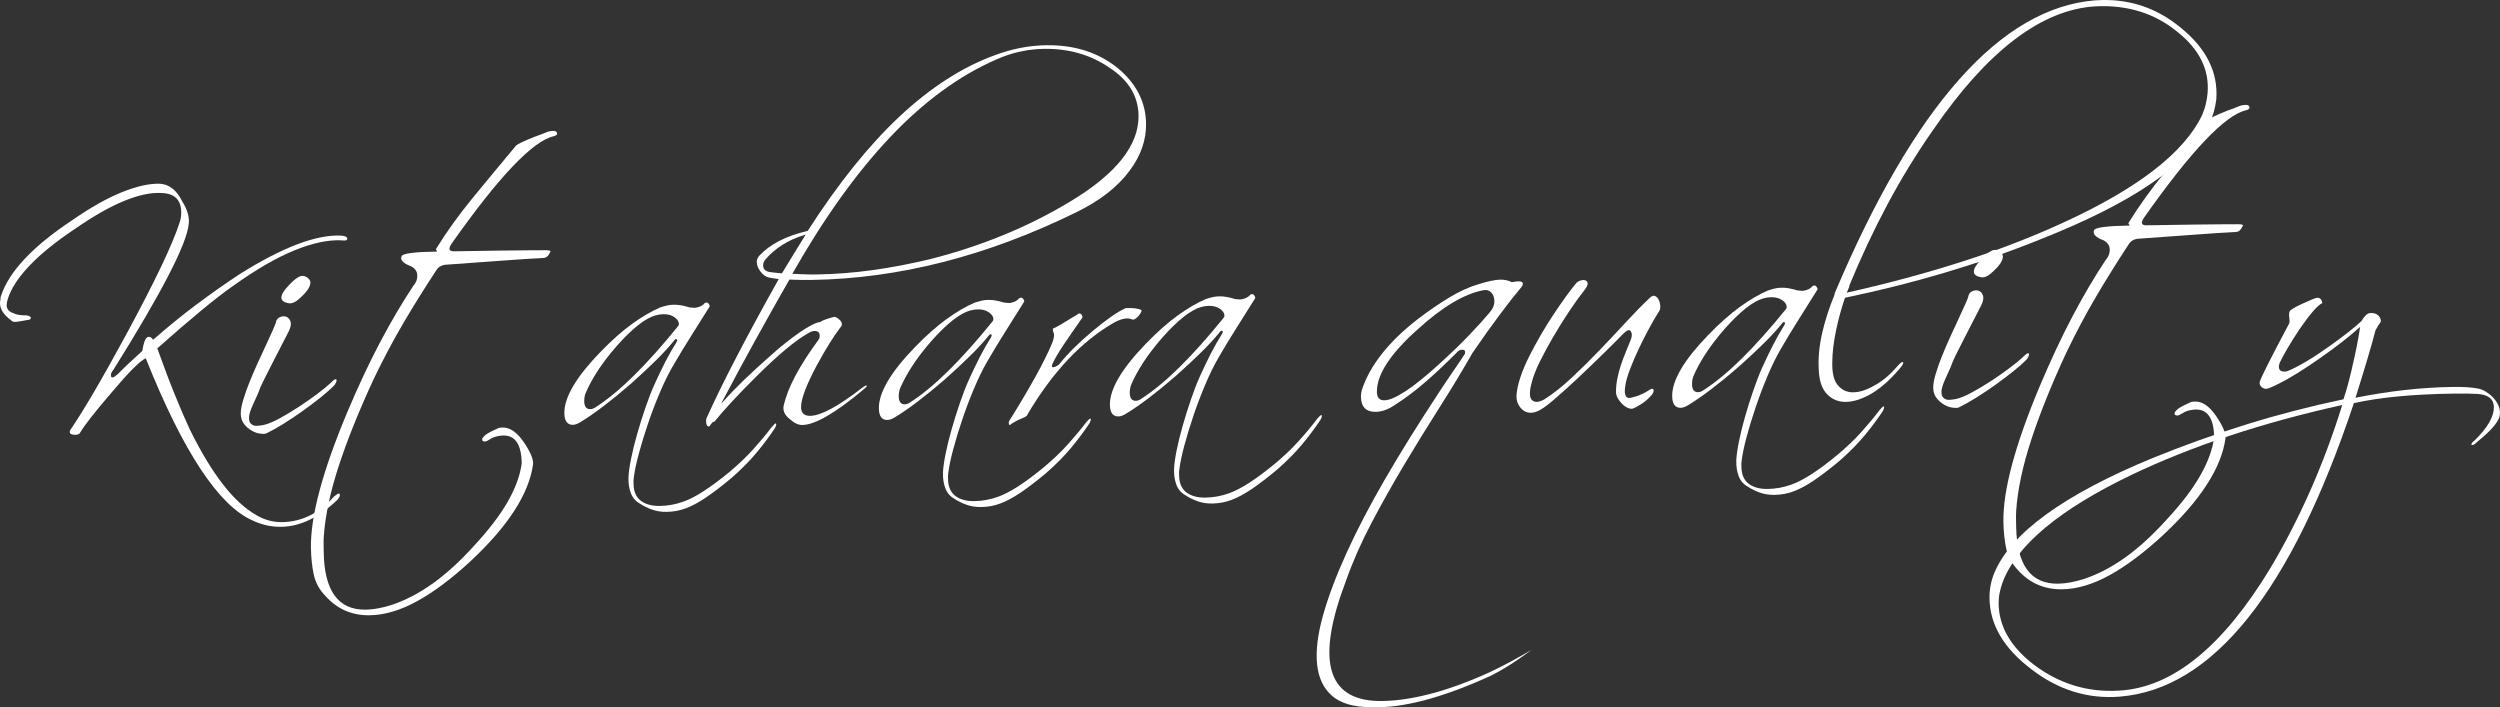
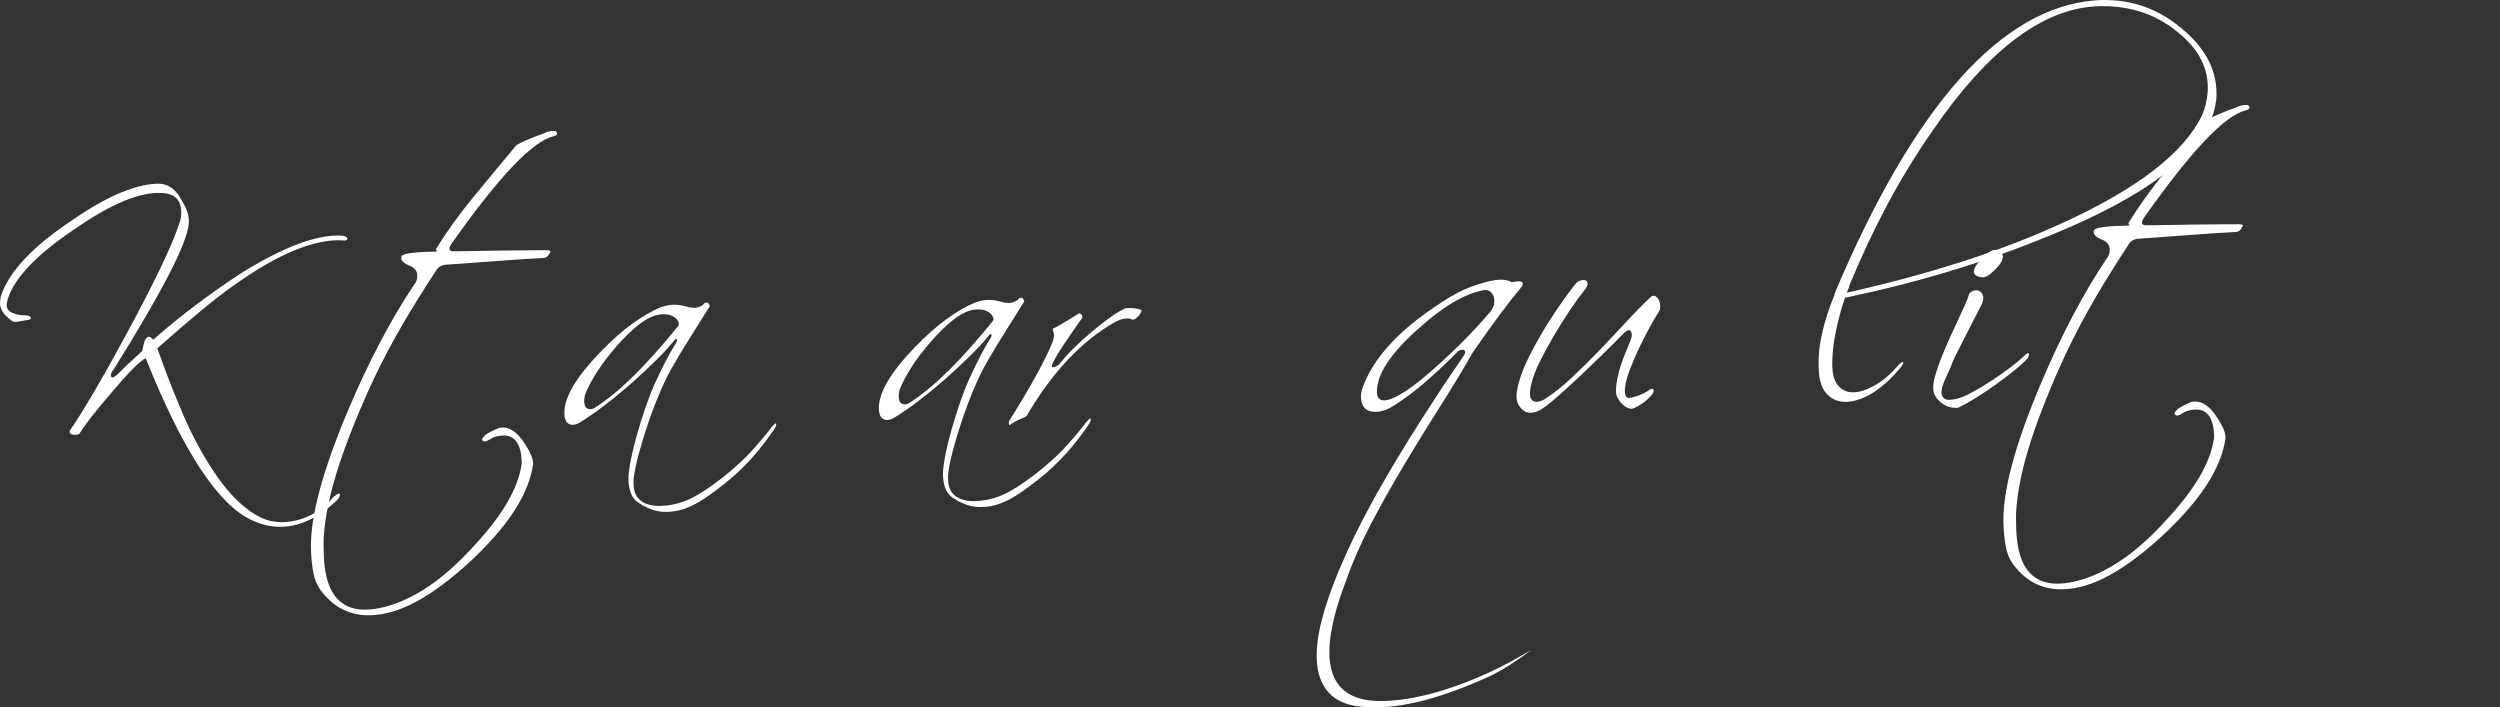
<svg xmlns="http://www.w3.org/2000/svg" id="_レイヤー_1" data-name="レイヤー 1" viewBox="0 0 259.331 73.362">
  <rect x="0" y="0" width="259.331" height="73.362" fill="#333333" stroke="none" />
  <defs>
    <style>
      .cls-1 {
        fill: #fff;
      }
    </style>
  </defs>
  <path class="cls-1" d="M11.553,38.686c-.033.106-.048.193-.046.261.002.139.059.207.176.206.093-.002.276-.121.549-.356.59-.61,1.432-1.407,2.527-2.394.127-.811.302-1.286.532-1.429.207-.096.404-.005.593.269,1.504-1.318,3.005-2.536,4.5-3.658,1.495-1.118,2.999-2.174,4.507-3.168,4.459-2.792,7.975-4.118,10.54-3.973.393.041.591.143.594.304.003.185-.193.244-.587.182-1.387-.069-3.022.28-4.903,1.044-1.881.768-4.01,2.002-6.385,3.704-1.67,1.156-4.281,3.309-7.834,6.459.698,1.951,1.331,3.618,1.895,4.992.563,1.379,1.06,2.527,1.49,3.444,1.12,2.27,2.246,4.139,3.378,5.612,1.131,1.471,2.302,2.556,3.514,3.253.84.496,1.731.737,2.679.724,2.032-.032,3.819-.915,5.362-2.645.252-.213.423-.32.515-.32.07-.001.106.053.106.171.003.115-.087.28-.268.49-1.913,1.83-3.85,2.76-5.811,2.79-1.018.015-2.002-.2-2.957-.648-3.533-1.537-7.235-7.15-11.102-16.838-.274.12-.702.467-1.283,1.043-.58.573-1.325,1.401-2.231,2.475-1.747,2.035-2.847,3.439-3.295,4.206-.067.14-.228.213-.481.218-.393.005-.59-.095-.594-.302,0-.092.02-.163.067-.21.611-.887,1.393-2.139,2.349-3.76.957-1.619,2.097-3.653,3.423-6.096,2.964-5.473,4.811-9.337,5.537-11.59.134-.347.196-.729.191-1.144-.019-1.27-.688-1.929-2.004-1.978-1.089-.077-2.383.192-3.887.805-1.504.611-3.226,1.59-5.168,2.937-3.886,2.601-6.195,5.004-6.922,7.208-.089.279-.131.51-.128.695.006.394.241.667.704.822.304.155.755.231,1.355.223.3.064.453.142.454.234.002.162-.123.244-.378.247-.392.077-.72.133-.984.173-.265.037-.457.024-.573-.043-.117-.091-.257-.205-.419-.341-.164-.136-.317-.295-.458-.478-.142-.181-.249-.383-.321-.601s-.088-.466-.046-.745c.021-.046.034-.115.031-.208,0-.092.008-.16.031-.207.815-2.531,3.269-5.156,7.363-7.875,1.941-1.346,3.676-2.325,5.204-2.937,1.526-.612,2.83-.904,3.919-.876.97.055,1.742.658,2.313,1.8.285.46.481.884.591,1.275s.145.749.104,1.072c-.176,2.059-2.79,7.123-7.839,15.19-.09.093-.153.193-.187.298Z" />
-   <path class="cls-1" d="M33.279,41.21c-.558.449-1.176.914-1.848,1.398-.675.484-1.355.939-2.041,1.364-.688.427-1.283.757-1.787.996-.138.05-.351.052-.64.01-.29-.041-.58-.145-.871-.314-.292-.17-.549-.394-.773-.68-.225-.286-.339-.637-.345-1.051-.006-.37.078-.85.254-1.443.176-.591.398-1.216.665-1.881.265-.662.556-1.336.869-2.021.313-.687.603-1.314.873-1.885.268-.57.491-1.058.669-1.464.18-.407.279-.659.3-.75.043-.278.178-.47.408-.579.228-.106.448-.128.657-.061.209.065.361.225.458.478.096.252.043.589-.158,1.008-.763,1.49-1.351,2.635-1.766,3.439-.416.802-.712,1.39-.891,1.763s-.285.599-.319.679c-.032.084-.06.159-.082.227-.022.071-.073.198-.15.385-.08.185-.252.57-.521,1.149-.267.581-.405,1.03-.411,1.342-.007.313.071.535.235.671.163.136.366.198.608.182.242-.017.478-.047.71-.097.437-.099.982-.328,1.635-.685.652-.356,1.322-.76,2.008-1.208.685-.448,1.326-.897,1.919-1.347.593-.447,1.05-.823,1.369-1.128.204-.211.352-.329.444-.354s.145-.002.158.066c.012.071-.015.173-.083.313-.067.14-.169.269-.305.387-.273.281-.69.645-1.249,1.091ZM31.233,30.815c-.501.494-.926.707-1.272.644-.511-.085-.767-.279-.771-.578-.005-.323.252-.754.777-1.293.521-.562.944-.881,1.266-.957.253-.048.491.023.714.215.221.193.3.394.233.603-.063.394-.379.85-.948,1.366Z" />
  <path class="cls-1" d="M33.752,61.817c-.635-.662-1.039-1.41-1.213-2.252-.174-.839-.269-1.754-.285-2.747-.051-3.257,1.205-7.941,3.768-14.054,1.138-2.698,2.277-5.129,3.423-7.293,1.144-2.166,2.293-4.112,3.444-5.84.272-.302.405-.649.399-1.045-.006-.414-.218-.735-.638-.959-.837-.311-1.166-.664-.986-1.059.067-.14.407-.249,1.017-.327.61-.079,1.47-.128,2.579-.144.093-.002.104-.036.034-.104-.071-.067-.085-.137-.039-.207,1.081-1.749,2.337-3.497,3.766-5.238,1.427-1.742,2.925-3.548,4.49-5.422.136-.163.777-.474,1.926-.93.552-.194.946-.344,1.188-.452.241-.106.501-.162.778-.166.253-.003.382.096.386.304,0,.092-.114.176-.343.248-2.164.473-5.699,4.188-10.604,11.146-.361.537-.276.801.254.792l5.022-.077c1.362-.021,2.419-.032,3.17-.032s1.218-.002,1.404-.003c.207-.004.347.028.417.096.001.046-.061.169-.185.366-.124.199-.29.31-.497.338-1.315.067-2.82.165-4.516.294-1.696.132-3.629.269-5.798.419-.39.075-.677.264-.856.565-1.196,1.821-2.324,3.628-3.382,5.423-1.058,1.796-2.09,3.739-3.098,5.835-1.542,3.324-2.755,6.341-3.638,9.044-.882,2.703-1.4,5.131-1.55,7.282-.02.301-.026.579-.022.832.005.277.009.555.013.832.063,4.017,1.512,6.003,4.353,5.96.808-.012,1.706-.178,2.694-.492,1.449-.484,2.88-1.234,4.296-2.247,1.416-1.017,2.852-2.331,4.305-3.947,1.498-1.618,2.647-3.124,3.446-4.523.798-1.397,1.28-2.723,1.446-3.97-.033-2.172-.822-3.119-2.365-2.84-.346.052-.645.16-.896.325-.252.165-.435.248-.55.25-.231.003-.326-.097-.282-.307.112-.186.276-.35.494-.492.217-.143.624-.346,1.22-.608.092-.026.23-.039.415-.042.739-.011,1.451.475,2.136,1.457.708,1.028,1.045,1.809,1.006,2.34-.415,3.056-2.569,6.404-6.462,10.043-1.981,1.832-3.837,3.223-5.566,4.173-1.728.949-3.367,1.438-4.914,1.461-1.847.029-3.381-.64-4.603-2.007Z" />
  <path class="cls-1" d="M59.428,44.067c-.578.008-.873-.393-.886-1.201-.025-1.639,1.224-3.759,3.747-6.361,1.161-1.197,2.254-2.167,3.282-2.91,1.027-.742,1.99-1.306,2.884-1.69.205-.071.432-.14.672-.2.242-.06.49-.093.743-.097.277-.005.555.02.832.073.279.052.556.123.836.212.392.039.611.05.657.025.415-.077.713-.231.894-.465.045-.047.114-.07.207-.071.093-.002.173.056.245.169.071.115.096.195.073.241-.654,1.049-1.302,2.081-1.945,3.096-.642,1.014-1.267,2.045-1.875,3.095-.472.815-.932,1.753-1.377,2.811-.447,1.057-.851,2.127-1.215,3.204-.366,1.082-.679,2.106-.94,3.081-.262.974-.435,1.796-.517,2.467-.021.117-.031.219-.03.311,0,.118.004.233.005.347.012.784.264,1.364.754,1.739.491.372,1.152.553,1.984.54.83-.013,1.649-.164,2.453-.454,1.216-.434,2.794-1.452,4.734-3.053.934-.776,1.771-1.575,2.509-2.392.737-.821,1.379-1.593,1.922-2.316.205-.235.341-.353.411-.354.023.023.035.056.036.103.002.093-.044.221-.133.384-.521.794-1.148,1.634-1.885,2.524-.736.887-1.619,1.779-2.644,2.672-.957.8-1.82,1.459-2.585,1.981-.765.52-1.471.899-2.112,1.142-.324.121-.645.21-.966.273-.322.064-.669.099-1.039.104-.553.009-1.063-.07-1.526-.237-.465-.165-.885-.372-1.257-.622-.443-.246-.754-.604-.934-1.076-.181-.471-.264-1.007-.25-1.608.015-.484.104-1.133.265-1.942.162-.813.373-1.675.637-2.591.262-.917.547-1.827.857-2.732.311-.906.621-1.708.934-2.404.379-.838.754-1.619,1.124-2.339.369-.722.746-1.386,1.13-1.992.158-.257.145-.383-.04-.38-.024,0-.058.024-.103.071-.544.678-1.197,1.391-1.959,2.142-.762.751-1.644,1.575-2.647,2.467-2.006,1.74-3.73,3.047-5.171,3.923-.298.19-.562.286-.792.291ZM60.602,41.623c.008.554.22.828.636.822.161-.003.333-.064.517-.182,1.281-.827,2.626-1.94,4.037-3.337,1.41-1.395,2.92-3.086,4.53-5.074.068-.07.102-.152.101-.245-.005-.254-.159-.487-.462-.703-.302-.214-.687-.319-1.149-.312-.254.005-.517.044-.794.117-1.082.295-2.438,1.365-4.072,3.215-.773.889-1.424,1.741-1.953,2.558-.531.818-.952,1.598-1.264,2.341-.088.256-.13.521-.125.799Z" />
-   <path class="cls-1" d="M78.447,35.114c-1.169,2.119-2.38,4.368-3.638,6.741.114-.092.263-.245.444-.456s.431-.48.75-.809c.727-.748,1.502-1.499,2.322-2.253.819-.751,1.663-1.503,2.529-2.255,2.098-1.72,3.527-2.618,4.289-2.699.09-.117.538-.286,1.344-.505.139-.024.312.048.522.218.212.169.318.346.32.531.002.093-.008.152-.031.175-.385.491-.792,1.081-1.22,1.768s-.878,1.463-1.351,2.326c-1.099,2.073-1.644,3.522-1.631,4.354.01.601.327.896.95.887,1.131-.017,2.964-1.015,5.497-2.994.069-.048.131-.081.189-.108.058-.022.097-.046.121-.07.023.023.036.047.035.068l.036.034-.239.247c-2.964,2.494-5.116,3.751-6.455,3.772-.416.006-.846-.196-1.292-.604-.538-.407-.754-.877-.644-1.41.41-1.832,1.61-4.1,3.602-6.812.091-.115.135-.266.132-.451-.005-.323-.181-.482-.527-.476-.208.002-.437.086-.689.25-1.283.713-3.061,2.195-5.335,4.449-1.913,1.9-3.378,3.482-4.397,4.745-.049-.091-.174.003-.377.282-.046.115-.101.175-.171.176-.185.003-.28-.181-.285-.55-.003-.115.007-.208.03-.278.892-1.975,1.963-4.157,3.209-6.545,1.244-2.386,2.676-5.023,4.295-7.912-.115-.021-.26-.041-.434-.062-.174-.02-.365-.053-.573-.097-.325-.064-.618-.265-.876-.609-.259-.342-.392-.674-.397-.997-.002-.139.019-.254.065-.347.044-.094.1-.186.168-.28,1.114-1.217,2.797-2.086,5.053-2.607,3.158-4.92,6.336-8.879,9.535-11.875,3.198-2.992,6.475-5.102,9.828-6.332,1.791-.675,3.575-1.025,5.353-1.052,2.956-.045,5.44.748,7.451,2.378,1.917,1.589,2.894,3.502,2.93,5.741.026,1.708-.538,3.335-1.694,4.878-1.243,1.705-3.127,3.164-5.649,4.382-9.214,4.506-18.326,6.829-27.331,6.967-.392.007-.786.007-1.178,0s-.773-.017-1.144-.035c-1.124,1.959-2.272,3.997-3.439,6.116ZM82.348,26.323c.416-.675.827-1.341,1.233-1.993-.965.292-1.785.657-2.461,1.096-.674.436-1.237.924-1.692,1.461-.182.188-.271.41-.266.665.005.392.263.617.773.679.324.043.583.073.782.092.195.02.329.03.397.029.406-.676.817-1.351,1.234-2.029ZM83.42,28.455c.428.016.872.021,1.334.014,1.915-.031,3.847-.183,5.795-.453,1.946-.274,3.944-.655,5.993-1.148,2.599-.665,5.105-1.488,7.514-2.473,2.411-.983,4.736-2.151,6.979-3.501,4.759-2.867,7.115-5.837,7.069-8.909-.03-2.007-1.026-3.656-2.987-4.943-1.959-1.356-4.234-2.014-6.82-1.974-1.685.025-3.319.386-4.903,1.081-3.854,1.676-7.53,4.359-11.03,8.05-3.5,3.692-6.893,8.426-10.175,14.204.393.017.802.035,1.23.052Z" />
  <path class="cls-1" d="M92.054,43.566c-.578.008-.874-.391-.886-1.199-.025-1.639,1.224-3.76,3.747-6.363,1.161-1.197,2.254-2.167,3.282-2.91,1.027-.742,1.989-1.304,2.884-1.69.207-.071.431-.138.672-.2.242-.06.49-.093.743-.097.277-.005.555.02.832.073.279.054.556.123.836.212.392.039.611.05.657.025.415-.077.713-.231.894-.465.045-.046.114-.07.207-.071.093-.002.173.056.245.169.071.116.096.195.073.242-.654,1.049-1.302,2.081-1.945,3.095-.642,1.014-1.267,2.045-1.875,3.096-.472.815-.931,1.751-1.377,2.81-.447,1.057-.851,2.127-1.215,3.204-.366,1.082-.677,2.107-.94,3.081-.263.975-.435,1.796-.517,2.467-.021.117-.031.221-.031.313.001.116.004.231.005.347.012.784.264,1.363.755,1.738.491.372,1.152.553,1.984.54.83-.013,1.649-.164,2.453-.454,1.216-.434,2.794-1.451,4.734-3.053.934-.776,1.771-1.575,2.509-2.392.736-.819,1.379-1.593,1.922-2.316.205-.235.342-.353.411-.354.022.025.035.058.036.104.002.093-.044.219-.133.384-.521.794-1.148,1.634-1.884,2.523-.736.889-1.619,1.779-2.643,2.674-.959.8-1.821,1.457-2.586,1.979-.765.52-1.471.901-2.112,1.142-.324.121-.645.212-.967.274s-.669.098-1.038.102c-.553.009-1.063-.07-1.526-.237-.465-.165-.885-.372-1.257-.621-.443-.247-.753-.606-.934-1.078-.181-.471-.264-1.006-.251-1.607.015-.485.104-1.134.265-1.943.162-.813.373-1.675.637-2.591.262-.917.547-1.827.857-2.732.311-.906.621-1.708.934-2.404.379-.838.754-1.618,1.124-2.339.369-.722.746-1.385,1.13-1.992.158-.257.145-.383-.04-.38-.024,0-.059.025-.103.071-.544.678-1.197,1.393-1.959,2.142-.762.751-1.644,1.575-2.647,2.467-2.006,1.74-3.73,3.048-5.171,3.925-.298.189-.562.285-.791.289ZM93.228,41.122c.008.554.22.829.636.822.161-.003.333-.064.517-.182,1.281-.827,2.626-1.94,4.037-3.337,1.41-1.395,2.92-3.086,4.53-5.074.068-.07.102-.152.101-.245-.005-.254-.159-.487-.462-.703-.302-.214-.687-.319-1.149-.312-.254.005-.517.044-.794.117-1.082.295-2.438,1.365-4.072,3.215-.773.889-1.424,1.742-1.953,2.558-.531.818-.952,1.598-1.264,2.341-.088.257-.13.521-.125.799Z" />
  <path class="cls-1" d="M104.669,43.995c-.049-.115-.039-.23.03-.348,2.185-3.497,3.668-6.187,4.448-8.07.133-.348.199-.638.195-.869-.001-.046-.038-.173-.11-.38-.025-.092-.027-.172-.005-.241.277-.097,1.135-.596,2.576-1.494.021-.047.067-.072.137-.074.139-.002.231.055.279.168.096.138.086.266-.028.384-.723,1.027-1.338,1.919-1.847,2.678-.509.759-.885,1.395-1.132,1.906-.067.14-.1.256-.098.348.001.116.128.122.382.027.207-.096.343-.19.41-.283.884-1.1,2.032-2.236,3.446-3.413,1.46-1.224,2.602-2.015,3.428-2.373.717-.035,1.249.026,1.597.183.023.023.035.045.035.069.002.069-.037.168-.116.295-.078.13-.17.246-.272.351-.103.106-.211.189-.324.249-.115.059-.207.066-.278.021-.464-.202-1.086-.089-1.865.339-3.388,1.947-6.388,5.135-8.999,9.563.001.07-.089.152-.273.248-.184.071-.391.161-.619.267-.23.109-.493.256-.791.445-.113.14-.183.142-.207.004Z" />
-   <path class="cls-1" d="M116.02,43.197c-.577.01-.874-.391-.886-1.199-.025-1.639,1.225-3.759,3.749-6.363,1.159-1.196,2.253-2.167,3.281-2.908,1.028-.743,1.99-1.306,2.884-1.69.207-.071.432-.14.674-.2.241-.062.488-.094.742-.099.277-.004.555.021.834.074.277.053.556.125.834.212.391.041.611.05.659.025.414-.076.711-.23.892-.464.045-.047.114-.07.207-.072.092,0,.175.056.246.171.07.114.095.193.073.241-.654,1.049-1.302,2.081-1.945,3.096-.642,1.014-1.268,2.045-1.875,3.095-.473.815-.933,1.751-1.377,2.811-.447,1.057-.852,2.125-1.216,3.204-.364,1.08-.677,2.107-.94,3.081-.261.974-.435,1.796-.516,2.466-.021.117-.031.221-.029.313.001.116.003.231.004.347.012.784.264,1.364.754,1.739.491.372,1.152.553,1.984.54.832-.013,1.649-.164,2.453-.454,1.217-.436,2.794-1.452,4.734-3.053.934-.776,1.771-1.575,2.509-2.393.738-.819,1.379-1.592,1.922-2.316.204-.233.342-.353.41-.353.023.023.037.057.038.103,0,.092-.044.221-.134.384-.519.794-1.146,1.634-1.883,2.523-.738.889-1.619,1.779-2.644,2.674-.959.8-1.82,1.459-2.585,1.979-.766.52-1.471.901-2.114,1.141-.322.121-.643.212-.965.275-.323.062-.669.098-1.039.104-.555.009-1.063-.07-1.528-.237-.465-.165-.884-.373-1.257-.622-.443-.247-.753-.606-.934-1.078-.179-.47-.264-1.006-.251-1.607.016-.485.105-1.132.265-1.942.162-.813.373-1.676.637-2.591.262-.917.548-1.826.859-2.733.309-.907.619-1.709.933-2.405.379-.837.755-1.618,1.124-2.339.37-.72.746-1.385,1.13-1.992.158-.256.145-.383-.04-.38-.022,0-.057.025-.104.072-.544.677-1.197,1.391-1.959,2.14-.763.752-1.644,1.575-2.647,2.467-2.005,1.742-3.73,3.048-5.171,3.925-.297.189-.562.286-.791.289ZM117.194,40.755c.008.554.22.828.636.822.162-.002.333-.064.517-.182,1.281-.827,2.626-1.94,4.038-3.336,1.411-1.396,2.919-3.086,4.528-5.074.069-.072.103-.154.101-.246-.003-.253-.158-.487-.461-.701s-.687-.319-1.149-.312c-.255.003-.519.043-.794.117-1.081.293-2.439,1.365-4.073,3.215-.771.89-1.422,1.741-1.953,2.558s-.952,1.598-1.263,2.341c-.089.255-.132.521-.127.798Z" />
  <path class="cls-1" d="M147.077,33.091c1.188-.897,2.297-1.653,3.326-2.27,1.03-.616,2.005-1.056,2.925-1.326.988-.313,1.759-.478,2.314-.487.438-.006.832.081,1.182.261.758-.152,1.142-.097,1.145.156.001.116-.065.255-.201.418-.614.728-1.338,1.65-2.175,2.771-.838,1.122-1.787,2.452-2.848,3.993-1.035,1.819-2.174,3.701-3.413,5.648-1.24,1.947-2.463,3.929-3.668,5.946-1.203,2.015-2.34,4.035-3.406,6.064-1.066,2.024-1.941,4.011-2.628,5.962-3.129,8.201-2.014,12.364,3.345,12.49,1.548.023,3.277-.206,5.185-.686,1.91-.478,3.978-1.222,6.203-2.224.826-.382,1.611-.777,2.355-1.181s1.459-.808,2.147-1.211c-.596.448-1.253.909-1.972,1.382-.72.474-1.481.911-2.283,1.317-2.523,1.149-4.815,1.992-6.873,2.531-2.059.541-3.884.777-5.48.708-1.801.005-3.153-.378-4.053-1.151-.901-.771-1.426-1.859-1.576-3.267-.148-1.408.052-3.092.599-5.05.548-1.96,1.362-4.131,2.448-6.516,1.083-2.385,2.412-4.932,3.987-7.647,1.574-2.714,3.322-5.531,5.24-8.448.113-.186.326-.517.643-.996.316-.478.644-.963.982-1.454.339-.487.638-.928.897-1.311.26-.386.401-.6.423-.646.09-.095.136-.212.133-.349-.002-.162-.097-.242-.282-.239-.253.003-.459.111-.617.322-1.115,1.126-2.197,2.14-3.245,3.046-1.049.906-2.074,1.677-3.082,2.317-.709.494-1.385.749-2.032.759-1.017.016-1.532-.508-1.549-1.57-.003-.209.028-.441.093-.694.839-2.555,2.777-5.009,5.812-7.364ZM155.016,31.237c-.005-.393-.119-.698-.343-.913-.222-.217-.495-.287-.816-.214-1.98.378-4.245,1.726-6.797,4.053-2.849,2.539-4.259,4.708-4.231,6.507.009.578.267.863.775.856s1.242-.326,2.203-.951c.962-.628,2.158-1.597,3.593-2.913,1.162-1.057,2.163-2.026,3.005-2.904.839-.881,1.555-1.67,2.145-2.373.317-.372.473-.756.466-1.148Z" />
  <path class="cls-1" d="M171.099,34.004c-.382.698-.747,1.413-1.092,2.146-.348.732-.654,1.448-.92,2.146-.266.695-.432,1.276-.493,1.738-.063.418-.063.717-.003.901.059.184.149.293.265.325.115.034.26.025.431-.024.173-.049.34-.098.502-.146.16-.049.356-.127.586-.235.229-.108.412-.207.55-.301.365-.261.567-.293.604-.098.038.197-.08.423-.353.682-.228.257-.507.499-.839.722-.331.225-.646.399-.944.518-.137.048-.312.028-.52-.06-.21-.089-.402-.22-.579-.391-.176-.173-.33-.363-.459-.583-.13-.217-.198-.44-.201-.671-.008-.438.038-.902.134-1.389s.221-.962.376-1.427c.155-.463.327-.923.517-1.377.188-.453.362-.876.516-1.272.133-.348.129-.631-.014-.848-.141-.218-.416-.115-.826.308-.545.562-1.256,1.273-2.133,2.127-.876.859-1.757,1.702-2.645,2.537-.887.832-1.714,1.573-2.478,2.22-.763.647-1.329,1.03-1.697,1.15-.62.218-1.13.127-1.528-.269-.399-.397-.58-.886-.542-1.464.038-.532.172-1.147.404-1.845.232-.694.533-1.409.902-2.143.37-.733.774-1.478,1.214-2.236.438-.757.883-1.474,1.334-2.15.453-.677.876-1.29,1.272-1.838.396-.55.74-1.001,1.036-1.351.113-.14.268-.241.463-.303.195-.061.363-.068.501-.024.14.044.222.141.248.291.024.151-.064.365-.268.646-.521.655-1.069,1.414-1.645,2.277-.576.862-1.121,1.737-1.639,2.622-.518.886-.984,1.748-1.399,2.587-.416.837-.698,1.568-.85,2.194-.262.953-.248,1.558.045,1.821.292.259.725.224,1.299-.109.891-.566,1.833-1.313,2.824-2.242.99-.927,1.968-1.897,2.935-2.904.966-1.006,1.891-1.991,2.777-2.952.886-.961,1.671-1.758,2.353-2.393.205-.211.388-.284.551-.216.163.066.292.197.388.392s.15.403.165.621c.013.221-.011.388-.078.504-.316.491-.666,1.084-1.047,1.784Z" />
-   <path class="cls-1" d="M174.344,42.303c-.577.008-.872-.392-.884-1.2-.025-1.639,1.224-3.759,3.747-6.361,1.161-1.197,2.254-2.167,3.282-2.91,1.027-.743,1.99-1.306,2.883-1.691.207-.071.432-.14.674-.2.242-.062.488-.094.743-.097.277-.005.555.02.833.072.279.054.556.125.836.212.391.041.611.05.657.025.414-.076.711-.23.894-.464.045-.047.114-.07.207-.072.092,0,.173.057.245.171.071.115.096.194.073.241-.654,1.049-1.302,2.081-1.945,3.096-.642,1.014-1.267,2.045-1.875,3.095-.472.815-.932,1.753-1.377,2.811-.447,1.057-.85,2.125-1.215,3.204-.366,1.082-.679,2.106-.941,3.08-.261.974-.433,1.796-.515,2.468-.021.117-.031.219-.03.311.001.116.004.231.005.347.012.784.264,1.364.754,1.739.491.372,1.152.553,1.984.54.83-.013,1.649-.164,2.451-.454,1.218-.435,2.796-1.452,4.734-3.053.935-.776,1.773-1.574,2.51-2.391.737-.821,1.379-1.593,1.922-2.316.205-.235.341-.353.411-.354.023.023.035.056.036.103.002.093-.044.221-.133.384-.521.794-1.148,1.634-1.885,2.524-.736.887-1.619,1.779-2.644,2.672-.957.8-1.82,1.459-2.585,1.979-.765.521-1.471.901-2.112,1.142-.324.121-.645.212-.967.274s-.669.098-1.039.104c-.553.009-1.063-.07-1.528-.237-.463-.165-.883-.373-1.256-.622-.443-.247-.755-.605-.934-1.078-.181-.471-.264-1.006-.251-1.607.015-.485.104-1.133.265-1.942.161-.814.373-1.675.635-2.592.264-.916.548-1.826.859-2.731.311-.906.621-1.708.935-2.406.379-.837.754-1.618,1.124-2.338.369-.722.746-1.386,1.13-1.992.158-.257.145-.383-.04-.38-.024-.001-.058.024-.103.071-.544.678-1.197,1.391-1.959,2.142s-1.644,1.575-2.646,2.465c-2.006,1.741-3.73,3.048-5.171,3.925-.298.19-.562.286-.793.291ZM175.518,39.859c.009.555.222.828.637.823.161-.003.333-.064.517-.182,1.281-.827,2.626-1.94,4.037-3.337,1.41-1.395,2.92-3.086,4.53-5.074.069-.072.102-.152.101-.245-.005-.254-.159-.487-.462-.703-.304-.214-.687-.319-1.149-.312-.253.003-.517.044-.794.117-1.082.295-2.438,1.365-4.073,3.215-.771.89-1.422,1.741-1.952,2.558-.531.816-.952,1.598-1.264,2.341-.088.256-.13.521-.127.798Z" />
  <path class="cls-1" d="M189.017,34.543c.304-1.31.734-2.639,1.29-3.987l-.002-.105C198.551,10.948,207.566.808,217.346.035c3.368-.237,6.339.723,8.912,2.876,2.619,2.132,3.835,4.585,3.648,7.358-.103.902-.345,1.761-.723,2.575-2.129,4.213-7.969,8.205-17.52,11.979-3.282,1.321-6.608,2.479-9.976,3.478-3.367.998-6.801,1.86-10.301,2.584-.376,1.09-.688,2.233-.934,3.428-.249,1.192-.375,2.262-.384,3.208-.029,1.088.138,1.869.504,2.348.365.478.821.749,1.364.811.544.06,1.132-.046,1.763-.321.63-.274,1.22-.627,1.767-1.049.297-.234.565-.476.803-.723.239-.247.483-.509.734-.791.18-.188.312-.265.394-.23.081.031.032.178-.149.436-.182.234-.415.503-.698.806-.284.305-.552.575-.802.809-.796.728-1.608,1.273-2.434,1.631-.825.359-1.575.498-2.245.417-.671-.082-1.231-.392-1.677-.929-.447-.536-.691-1.344-.73-2.432-.065-1.199.055-2.454.358-3.763ZM228.805,10.824c.086-.359.149-.736.19-1.129.216-2.452-.845-4.594-3.181-6.431-2.34-1.904-5.159-2.772-8.458-2.606-5.586.34-11.19,4.606-16.815,12.799-1.717,2.451-3.294,5.021-4.732,7.711s-2.767,5.521-3.992,8.498h.035c-.044.115-.09.232-.134.347-.044.118-.1.234-.167.35,4.211-.941,8.179-2.008,11.903-3.199,3.723-1.187,7.223-2.535,10.504-4.04,7.798-3.562,12.624-7.297,14.482-11.204.155-.372.278-.738.365-1.097Z" />
  <path class="cls-1" d="M208.841,38.516c-.559.447-1.176.912-1.849,1.397-.673.484-1.354.939-2.041,1.366-.686.425-1.281.757-1.785.997-.137.048-.351.05-.64.01-.289-.042-.581-.147-.87-.316-.293-.168-.549-.394-.774-.681-.224-.285-.338-.635-.344-1.049-.006-.37.078-.852.255-1.444.174-.59.396-1.217.663-1.88s.556-1.337.87-2.022c.313-.687.603-1.314.871-1.884.27-.571.493-1.058.671-1.466s.279-.657.3-.75c.041-.279.178-.47.407-.579.229-.105.449-.127.658-.061s.361.227.457.478c.097.254.043.589-.157,1.008-.763,1.49-1.352,2.636-1.767,3.439s-.711,1.392-.89,1.763c-.18.372-.285.599-.319.679-.034.084-.062.159-.084.228-.022.071-.071.196-.15.383s-.252.57-.519,1.151c-.267.581-.405,1.029-.413,1.34-.007.313.072.536.237.672.163.136.366.199.608.182s.478-.047.708-.098c.437-.099.982-.328,1.635-.685.654-.356,1.323-.758,2.009-1.207.685-.448,1.326-.897,1.919-1.346s1.049-.825,1.368-1.129c.205-.211.352-.329.445-.352.092-.026.143-.002.158.066.011.069-.016.172-.083.311-.068.14-.169.269-.306.387-.274.282-.688.645-1.248,1.093ZM206.794,28.119c-.501.494-.924.708-1.272.644-.511-.085-.767-.278-.771-.578-.005-.323.254-.755.777-1.293.521-.562.944-.881,1.267-.956.253-.049.491.023.713.215.223.193.3.394.235.602-.064.394-.379.85-.949,1.366Z" />
  <path class="cls-1" d="M209.314,59.121c-.633-.66-1.038-1.409-1.212-2.252-.174-.839-.269-1.754-.285-2.747-.051-3.257,1.205-7.941,3.768-14.054,1.136-2.698,2.277-5.127,3.421-7.294,1.144-2.166,2.294-4.112,3.445-5.839.272-.303.405-.65.399-1.045-.006-.414-.219-.735-.639-.96-.835-.31-1.164-.664-.985-1.059.067-.14.405-.249,1.016-.326.61-.08,1.47-.128,2.579-.145.091-.001.104-.034.034-.104-.071-.067-.085-.137-.039-.207,1.081-1.749,2.337-3.495,3.766-5.237,1.427-1.742,2.923-3.549,4.49-5.422.136-.164.777-.474,1.924-.93.551-.193.948-.345,1.189-.452s.499-.162.776-.166c.253-.004.384.096.386.304.002.093-.114.176-.343.248-2.164.473-5.699,4.188-10.602,11.145-.361.537-.278.8.254.793l5.022-.077c1.362-.021,2.419-.03,3.17-.032.751,0,1.217,0,1.402-.003.209-.003.347.028.418.097,0,.046-.061.168-.185.366-.125.2-.29.311-.497.338-1.316.066-2.822.165-4.518.294-1.696.131-3.627.27-5.796.419-.392.075-.677.264-.856.567-1.198,1.82-2.324,3.628-3.382,5.423-1.058,1.794-2.091,3.739-3.097,5.833-1.543,3.324-2.756,6.341-3.638,9.044-.882,2.705-1.4,5.131-1.552,7.281-.018.302-.026.579-.021.833.004.277.008.554.013.832.061,4.017,1.512,6.004,4.353,5.96.806-.013,1.706-.178,2.694-.492,1.448-.484,2.88-1.234,4.296-2.247,1.416-1.016,2.851-2.332,4.303-3.946,1.5-1.619,2.649-3.125,3.448-4.524.798-1.397,1.28-2.723,1.446-3.97-.033-2.172-.822-3.119-2.365-2.84-.346.052-.645.16-.896.327-.252.164-.435.247-.549.248-.233.004-.326-.097-.282-.307.112-.186.276-.35.494-.492.216-.141.623-.346,1.22-.608.092-.026.23-.039.415-.041.739-.012,1.45.473,2.136,1.456.708,1.029,1.043,1.81,1.006,2.34-.416,3.056-2.569,6.404-6.463,10.042-1.982,1.833-3.837,3.223-5.565,4.174-1.729.949-3.367,1.438-4.914,1.461-1.848.029-3.382-.641-4.604-2.008Z" />
-   <path class="cls-1" d="M244.208,37.177c.173-.788.307-1.45.403-1.982.095-.532.164-.96.205-1.284-1.116,1.011-2.509,2.094-4.176,3.252-2.193,1.536-3.946,2.567-5.252,3.093-.138.05-.242.074-.312.074-.207.004-.381-.075-.522-.235-.141-.159-.191-.321-.146-.481.131-.466,1.15-2.488,3.059-6.075.044-.094.047-.29.007-.589-.038-.301-.025-.521.043-.661.09-.163.525-.424,1.305-.782.825-.381,1.329-.586,1.513-.613.324-.027.51.155.563.546-.482.216-1.277,1.128-2.382,2.738-.926,1.401-1.6,2.543-2.026,3.428-.067.185-.1.337-.098.45.004.233.098.382.285.447.231.066.44.062.623-.011.528-.214,1.164-.542,1.909-.982.743-.437,1.594-1,2.554-1.684.755-.542,1.399-1.027,1.936-1.451.536-.425.963-.788,1.282-1.092.111-.211.242-.392.39-.545.147-.151.302-.239.463-.265.391-.028.688.059.888.264.198.204.277.422.235.655-.091.115-.175.238-.254.367-.08.129-.176.296-.287.507-.436,1.669-1.128,4.001-2.075,6.994,3.499-.7,6.854-1.074,10.064-1.123,1.131-.017,2.009.038,2.634.166.256.043.516.144.785.301.267.158.513.349.735.577.224.227.407.479.549.755s.217.561.221.862c.005.3-.061.556-.196.765-.292.583-1.031,1.356-2.216,2.32-.182.188-.342.283-.481.286-.046,0-.07-.013-.071-.035-.002-.139.112-.289.341-.455,1.343-1.315,2.007-2.468,1.992-3.46-.013-.832-.587-1.285-1.719-1.36-.324-.018-.701-.029-1.128-.035-.427-.004-.906-.002-1.438.006-4.179.064-7.593.392-10.24.988-6.512,19.523-14.613,29.672-24.301,30.445-3.323.258-6.387-.699-9.191-2.873-2.827-2.151-4.262-4.589-4.304-7.313-.015-.9.146-1.77.48-2.605,1.715-4.162,7.196-8.148,16.445-11.962,3.19-1.296,6.423-2.456,9.698-3.476,3.275-1.019,6.64-1.891,10.093-2.615.353-1.02.726-2.436,1.112-4.241ZM207.427,61.489c-.075.359-.109.735-.104,1.126.038,2.425,1.294,4.566,3.771,6.42,2.592,1.924,5.493,2.793,8.701,2.605,5.538-.294,10.785-4.542,15.74-12.747,1.508-2.54,2.882-5.211,4.12-8.013,1.239-2.804,2.343-5.76,3.312-8.87-8.287,1.837-15.558,4.246-21.82,7.23-7.473,3.579-11.943,7.295-13.409,11.153-.132.37-.235.736-.312,1.097Z" />
</svg>